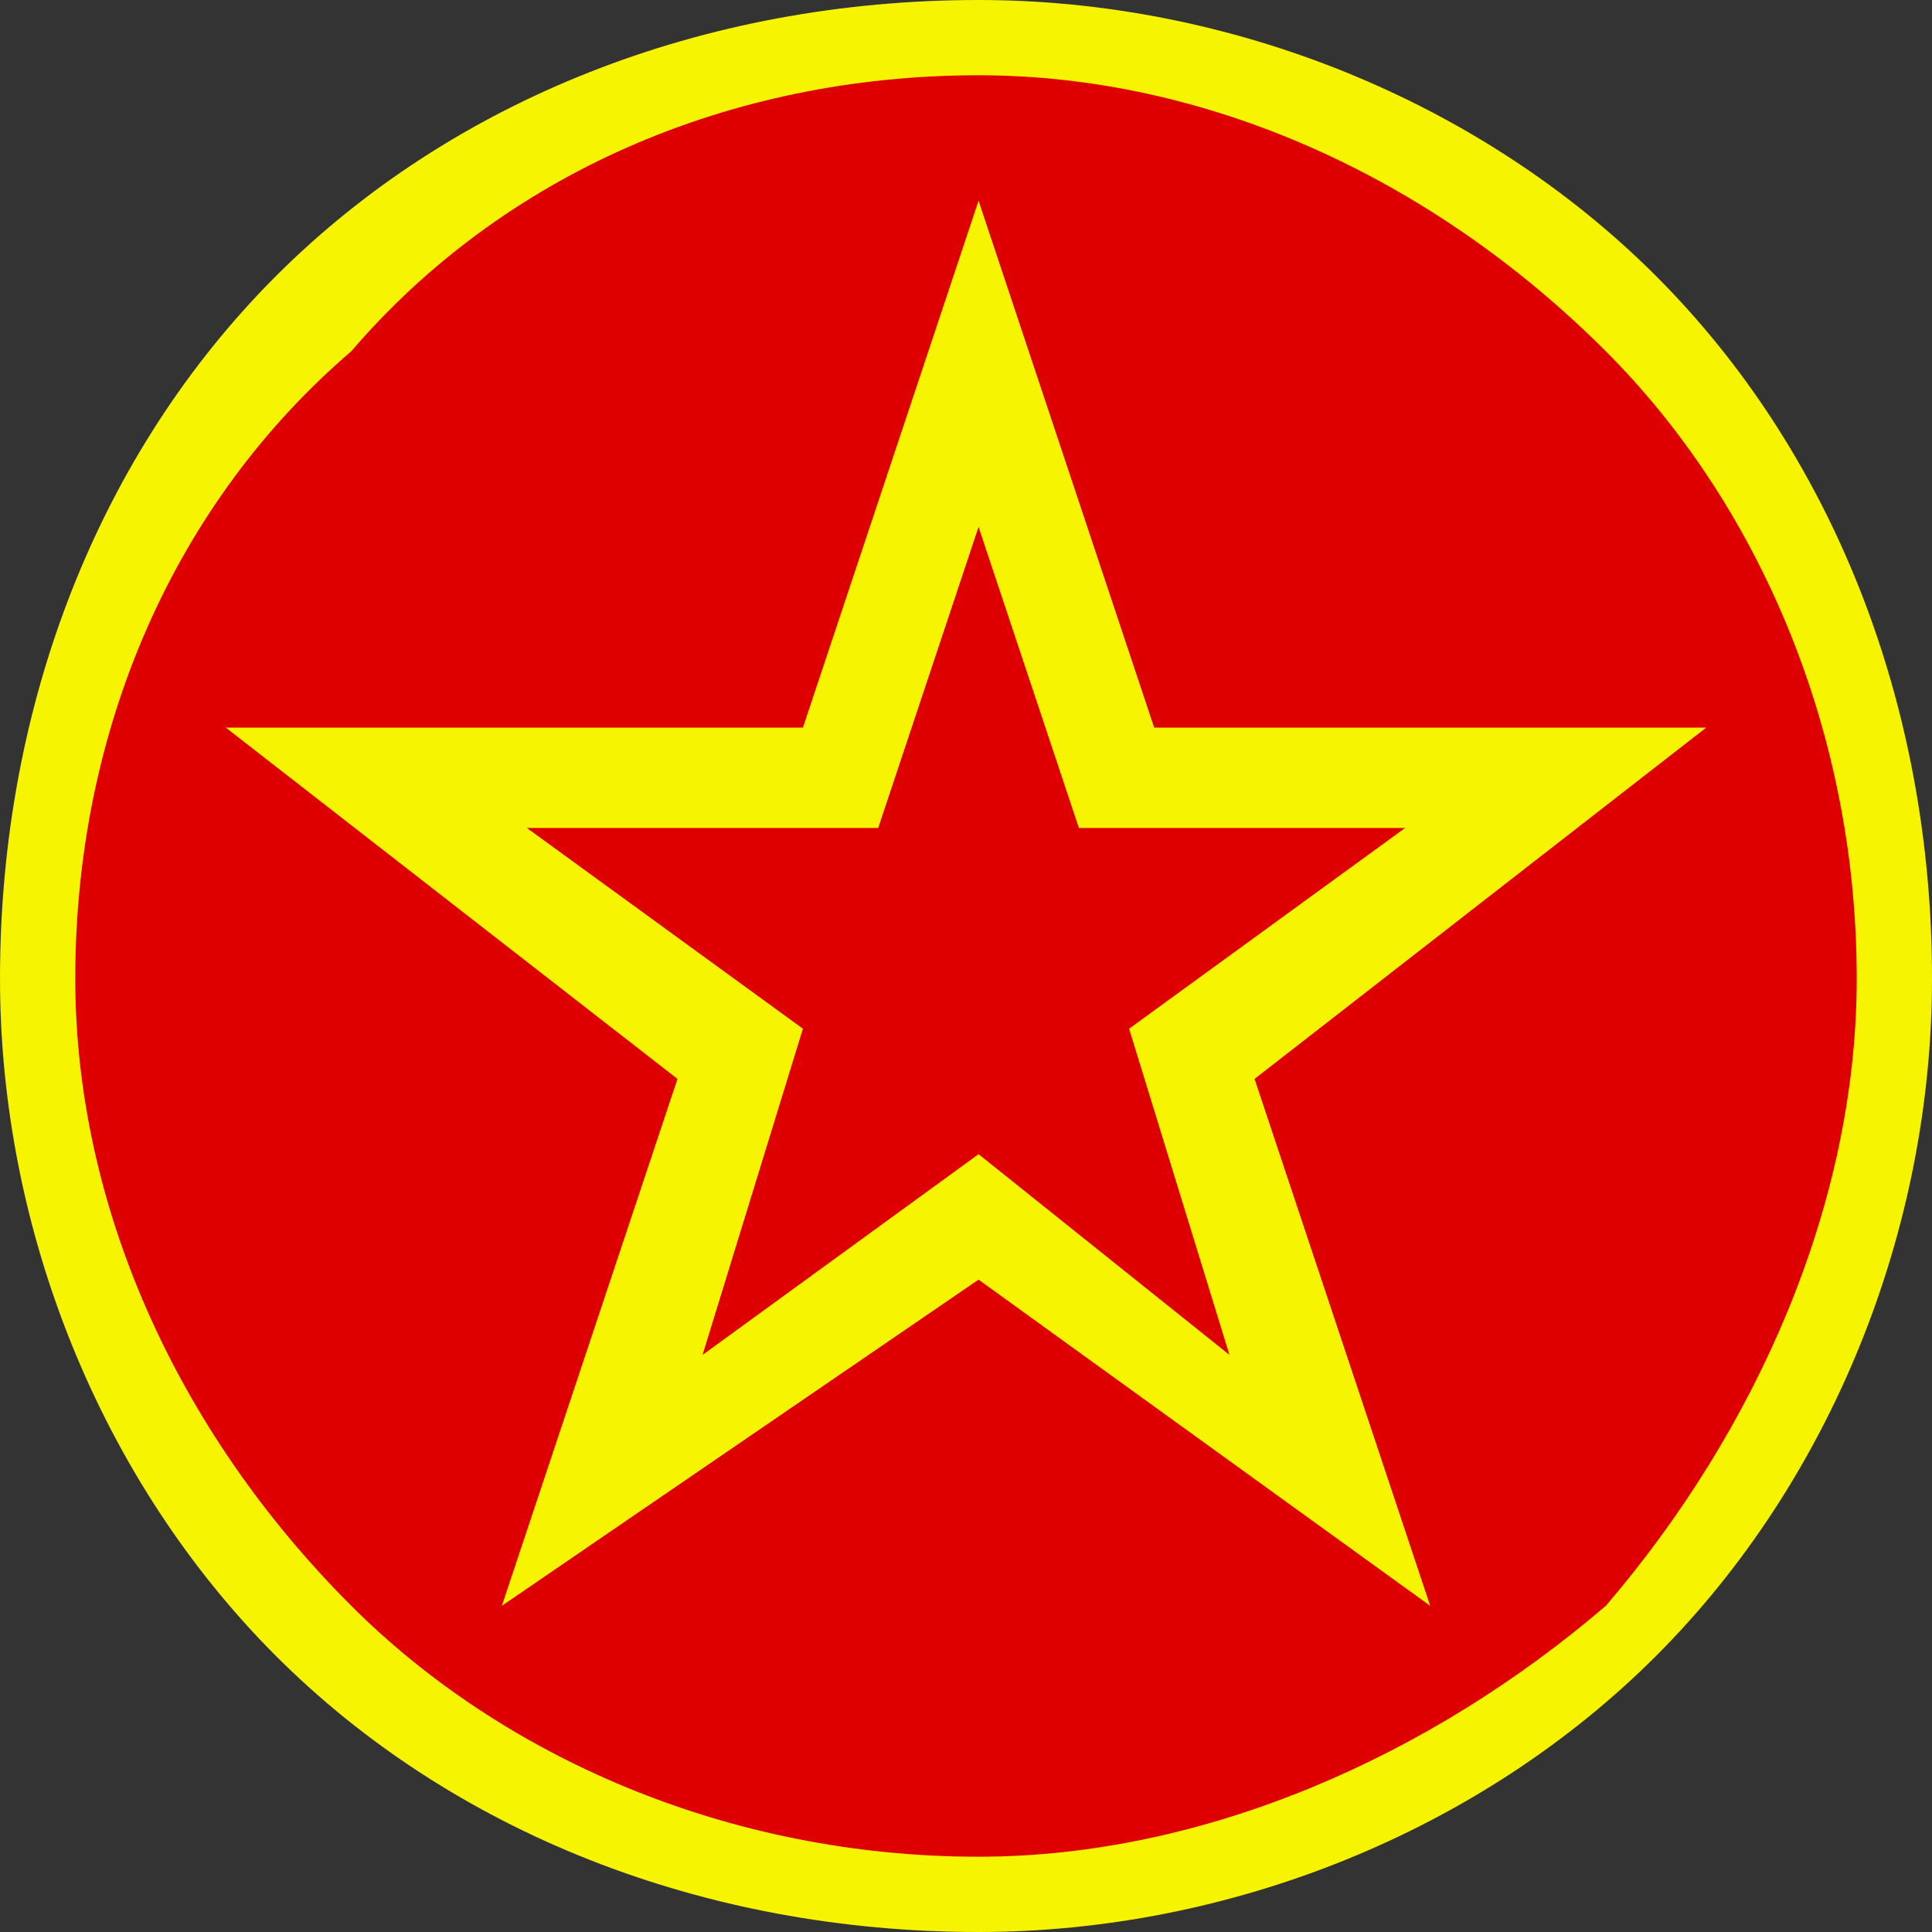
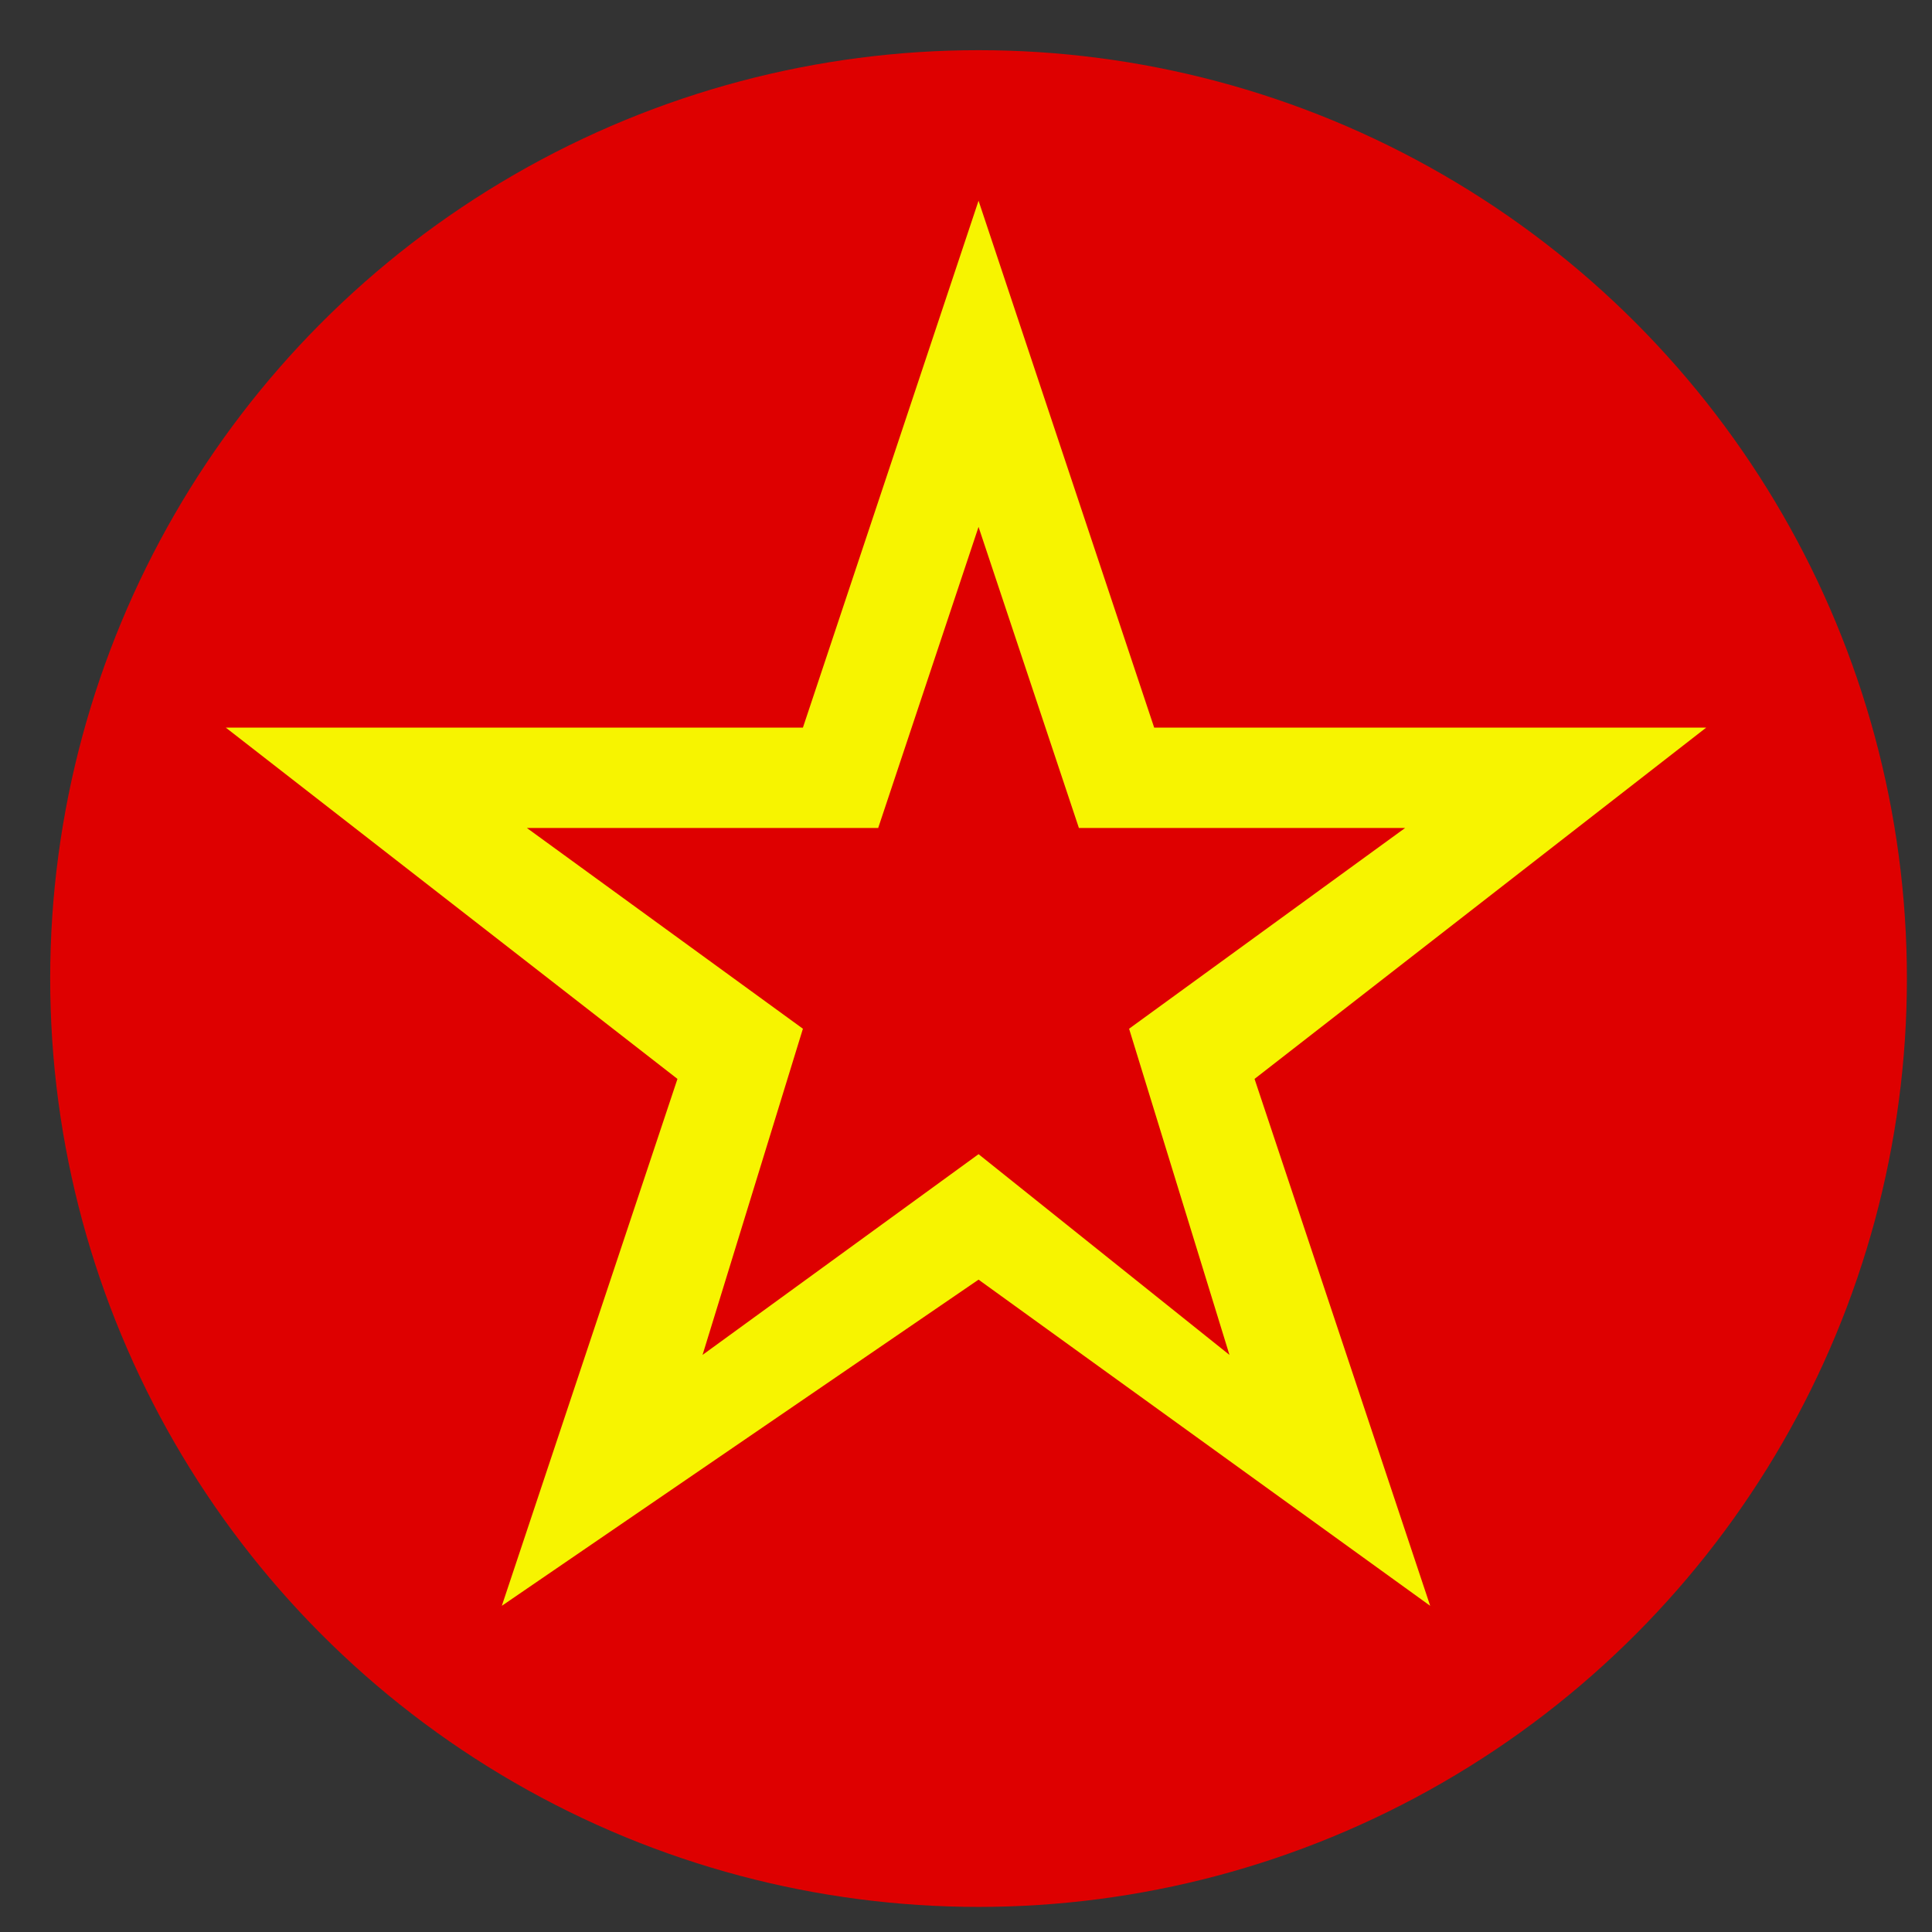
<svg xmlns="http://www.w3.org/2000/svg" xml:space="preserve" width="404px" height="404px" version="1.1" style="shape-rendering:geometricPrecision; text-rendering:geometricPrecision; image-rendering:optimizeQuality; fill-rule:evenodd; clip-rule:evenodd" viewBox="0 0 77 77">
  <rect x="0" y="0" width="77" height="77" fill="#333333" stroke="none" />
  <defs>
    <style type="text/css">
   
    .fil0 {fill:#DE0000}
    .fil1 {fill:#F7F400;fill-rule:nonzero}
   
  </style>
  </defs>
  <g id="Слой_x0020_1">
    <g id="_1238140079536">
      <circle class="fil0" cx="39" cy="39" r="37" />
-       <path class="fil1" d="M39 0c10,0 20,4 27,11 7,7 11,17 11,28 0,10 -4,20 -11,27 -7,7 -17,11 -27,11 -11,0 -21,-4 -28,-11 -7,-7 -11,-17 -11,-27 0,-11 4,-21 11,-28 7,-7 17,-11 28,-11zm25 14c-7,-7 -16,-11 -25,-11 -10,0 -19,4 -25,11 -7,6 -11,15 -11,25 0,9 4,18 11,25 6,6 15,10 25,10 9,0 18,-4 25,-10 6,-7 10,-16 10,-25 0,-10 -4,-19 -10,-25z" />
      <path class="fil1" d="M39 21l-4 12 -14 0 11 8 -4 13 11 -8 10 8 -4 -13 11 -8 -13 0 -4 -12zm-7 8l7 -21 7 21 22 0 -18 14 7 21 -18 -13 -19 13 7 -21 -18 -14 23 0z" />
    </g>
  </g>
</svg>